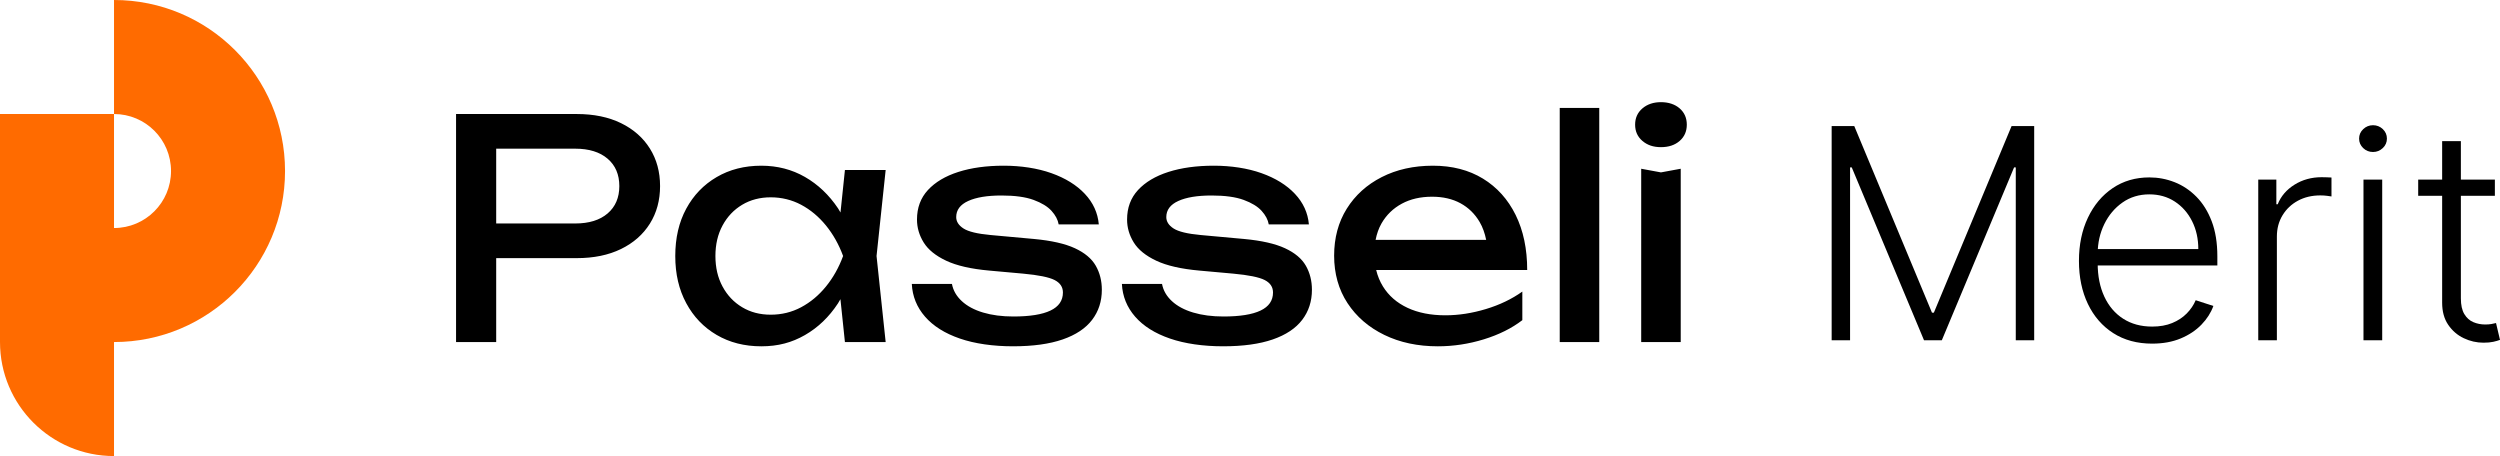
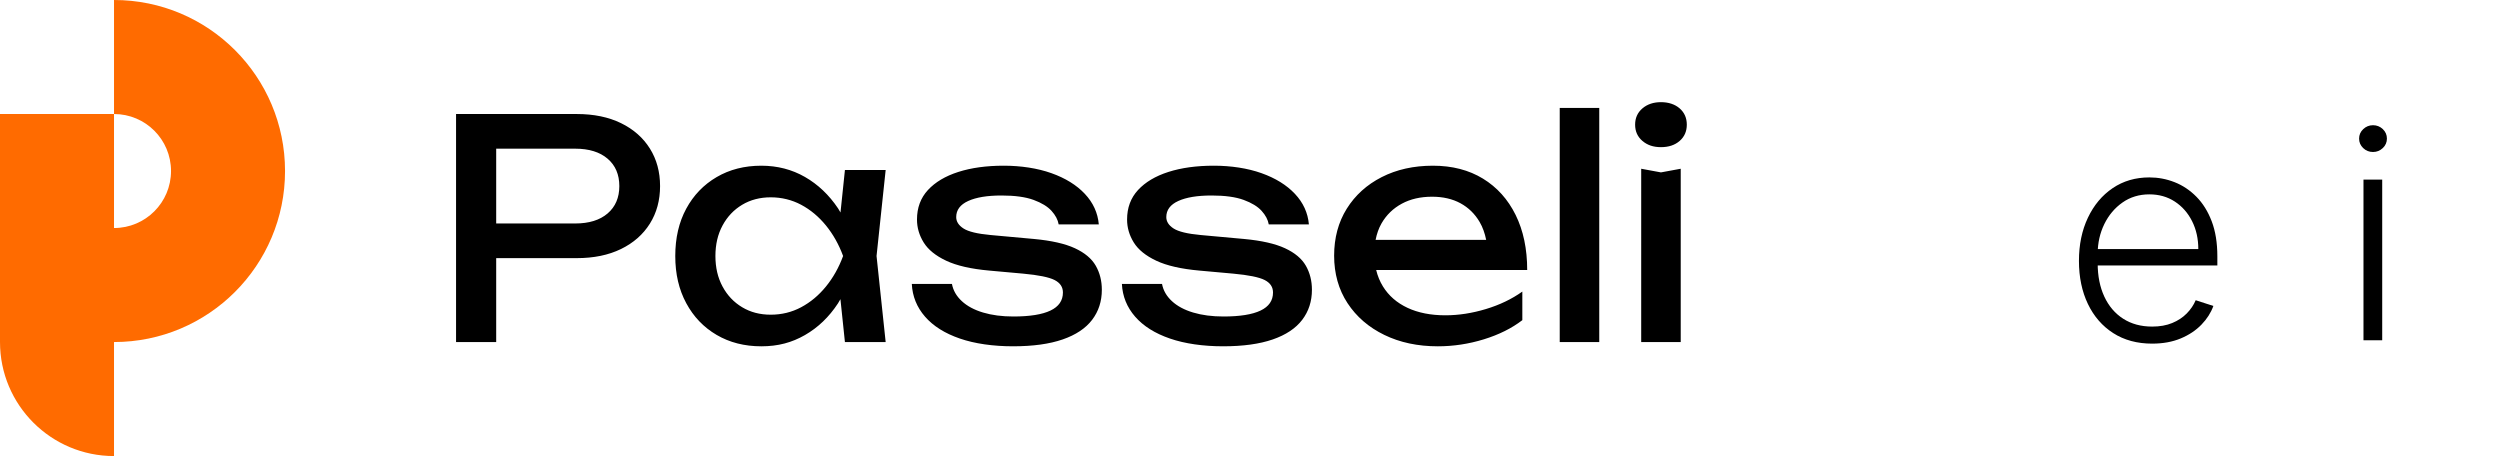
<svg xmlns="http://www.w3.org/2000/svg" id="Passeli-logo-mono-white" width="7484.38" height="1365.33" viewBox="0 0 7484.38 1365.33">
  <defs>
    <style>
      .cls-1 {
        fill: #ff6b00;
      }

      .cls-1, .cls-2 {
        stroke-width: 0px;
      }
    </style>
  </defs>
  <path class="cls-1" d="M341.33,0h0v341.33c94.26,0,170.67,76.41,170.67,170.67s-76.41,170.67-170.67,170.67v-341.33H0v682.67h0c0,188.51,152.82,341.33,341.33,341.33h0v-341.33h0c282.77,0,512-229.23,512-512S624.1,0,341.33,0Z" />
  <path class="cls-2" d="M1859.12,368.64c-37.32-18.2-81.46-27.3-132.44-27.3h-361.37v682.67h120.16v-251.23h241.21c50.97,0,95.12-9.09,132.44-27.3,37.32-18.2,66.13-43.54,86.47-76.01,20.32-32.46,30.5-69.92,30.5-112.4s-10.17-79.95-30.5-112.42c-20.34-32.46-49.15-57.79-86.47-76.01ZM1819.07,638.99c-23.37,20.02-55.68,30.04-96.94,30.04h-236.66v-223.92h236.66c41.26,0,73.57,10.01,96.94,30.04,23.36,20.02,35.04,47.32,35.04,81.92s-11.69,61.9-35.04,81.92ZM2529.51,508.82l-13.27,127.29c-2.45-4.01-4.61-8.27-7.21-12.15-27.01-40.36-60.07-71.76-99.21-94.21-39.15-22.44-82.69-33.68-130.62-33.68-50.38,0-94.98,11.38-133.81,34.14-38.84,22.75-69.18,54.32-91.02,94.66-21.85,40.37-32.77,87.54-32.77,141.54s10.92,100.44,32.77,141.09c21.85,40.66,52.18,72.35,91.02,95.12,38.83,22.75,83.43,34.13,133.81,34.13s91.47-11.24,130.62-33.67c39.14-22.44,72.05-54.01,98.75-94.67,2.69-4.09,4.95-8.55,7.49-12.77l13.45,128.37h121.97l-27.3-257.6,27.3-257.58h-121.97ZM2472.62,857.88c-21.55,26.41-46.28,47.04-74.18,61.9-27.92,14.88-58.25,22.31-91.02,22.31s-60.69-7.43-85.56-22.31c-24.89-14.85-44.46-35.49-58.71-61.9-14.27-26.39-21.39-56.88-21.39-91.47s7.12-65.08,21.39-91.47c14.25-26.39,33.82-47.02,58.71-61.9,24.87-14.87,53.39-22.31,85.56-22.31s63.11,7.44,91.02,22.31c27.9,14.88,52.63,35.5,74.18,61.9,21.53,26.39,38.69,56.89,51.43,91.47-12.75,34.6-29.9,65.08-51.43,91.47ZM3280.44,795.54c12.13,21.25,18.2,45.21,18.2,71.91,0,34.58-9.71,64.62-29.13,90.11-19.43,25.49-48.85,45.06-88.29,58.71-39.46,13.64-88.91,20.47-148.37,20.47s-114.39-7.73-159.29-23.21c-44.92-15.46-79.65-37.31-104.22-65.53-24.58-28.23-37.78-60.84-39.6-97.86h120.15c3.64,19.43,13.5,36.57,29.59,51.43,16.07,14.88,37.32,26.25,63.72,34.14,26.39,7.88,56.57,11.83,90.56,11.83,49.15,0,86.16-5.92,111.05-17.76,24.88-11.82,37.32-29.87,37.32-54.15,0-16.38-8.34-28.81-25.03-37.32-16.69-8.48-48.09-14.87-94.21-19.11l-101.04-9.11c-54.61-4.85-97.7-14.7-129.25-29.58-31.56-14.87-54.02-33.07-67.35-54.61-13.36-21.54-20.02-44.46-20.02-68.72,0-35.2,10.92-64.64,32.77-88.29,21.84-23.67,52.18-41.72,91.02-54.16,38.83-12.43,84.04-18.66,135.63-18.66s101.04,7.44,142.91,22.31c41.87,14.88,75.23,35.5,100.12,61.9,24.87,26.39,38.83,56.89,41.87,91.47h-120.15c-2.43-13.95-9.56-27.45-21.39-40.51-11.83-13.04-29.74-23.96-53.7-32.76-23.98-8.79-55.98-13.2-96.03-13.2-42.48,0-75.71,5.45-99.67,16.38-23.98,10.92-35.95,27.01-35.95,48.24,0,13.35,7.28,24.74,21.85,34.14,14.57,9.41,41.56,15.92,81.01,19.57l130.16,11.83c52.18,4.87,92.98,14.1,122.42,27.76,29.43,13.66,50.21,31.11,62.36,52.34ZM3909.4,795.54c12.13,21.25,18.2,45.21,18.2,71.91,0,34.58-9.71,64.62-29.13,90.11-19.43,25.49-48.85,45.06-88.29,58.71-39.46,13.64-88.91,20.47-148.37,20.47s-114.39-7.73-159.29-23.21c-44.92-15.46-79.65-37.31-104.22-65.53-24.58-28.23-37.78-60.84-39.6-97.86h120.15c3.64,19.43,13.5,36.57,29.59,51.43,16.07,14.88,37.32,26.25,63.72,34.14,26.39,7.88,56.57,11.83,90.56,11.83,49.15,0,86.16-5.92,111.05-17.76,24.88-11.82,37.32-29.87,37.32-54.15,0-16.38-8.34-28.81-25.03-37.32-16.69-8.48-48.09-14.87-94.21-19.11l-101.04-9.11c-54.61-4.85-97.7-14.7-129.25-29.58-31.56-14.87-54.02-33.07-67.35-54.61-13.36-21.54-20.02-44.46-20.02-68.72,0-35.2,10.92-64.64,32.77-88.29,21.84-23.67,52.18-41.72,91.02-54.16,38.83-12.43,84.04-18.66,135.63-18.66s101.04,7.44,142.91,22.31c41.87,14.88,75.23,35.5,100.12,61.9,24.87,26.39,38.83,56.89,41.87,91.47h-120.15c-2.43-13.95-9.56-27.45-21.39-40.51-11.83-13.04-29.74-23.96-53.7-32.76-23.98-8.79-55.98-13.2-96.03-13.2-42.48,0-75.71,5.45-99.67,16.38-23.98,10.92-35.95,27.01-35.95,48.24,0,13.35,7.28,24.74,21.85,34.14,14.57,9.41,41.56,15.92,81.01,19.57l130.16,11.83c52.18,4.87,92.98,14.1,122.42,27.76,29.43,13.66,50.21,31.11,62.36,52.34ZM4537.45,643.53c-23.07-46.72-55.68-82.98-97.85-108.77-42.18-25.78-92.09-38.69-149.73-38.69s-108.77,11.38-153.37,34.14c-44.6,22.75-79.5,54.32-104.68,94.66-25.18,40.37-37.77,87.23-37.77,140.63s13.34,101.35,40.05,142c26.69,40.66,63.4,72.35,110.14,95.12,46.72,22.75,100.12,34.13,160.2,34.13,46.72,0,92.68-6.98,137.9-20.93,45.2-13.95,83.58-33.07,115.14-57.35v-85.56c-31.56,22.46-67.97,39.91-109.23,52.34-41.27,12.45-81.62,18.66-121.06,18.66-43.69,0-81.47-7.43-113.33-22.31-31.85-14.85-56.43-36.25-73.72-64.16-9.23-14.9-15.92-31.32-20.22-49.16h452.12c0-63.11-11.53-118.01-34.58-164.75ZM4196.57,609.85c25.79-13.95,55.98-20.93,90.57-20.93,32.76,0,61.12,6.52,85.11,19.57,23.96,13.06,43.07,31.72,57.34,55.97,9.26,15.78,15.63,33.83,19.64,53.71h-331.03c3.53-18.1,9.26-34.77,17.85-49.6,14.56-25.17,34.73-44.75,60.53-58.71ZM4669.43,323.13h118.33v700.87h-118.33V323.13ZM4972.52,516.1l59.16-10.92v518.83h-118.33V505.18l59.16,10.92ZM4916.99,421.9c-14.56-12.43-21.84-28.67-21.84-48.7s7.28-36.25,21.84-48.7c14.57-12.43,33.07-18.66,55.53-18.66s41.71,6.23,55.98,18.66c14.25,12.45,21.39,28.67,21.39,48.7s-7.14,36.27-21.39,48.7c-14.27,12.43-32.92,18.65-55.98,18.65s-40.96-6.22-55.53-18.65Z" />
  <g>
-     <path class="cls-2" d="M5483.52,377.35h67.65l232.69,558.71h5.64l232.69-558.71h67.65v641.39h-55.12V501.06h-5.01l-216.41,517.68h-53.24l-216.41-517.68h-5.01v517.68h-55.12V377.35Z" />
    <path class="cls-2" d="M6443.09,1028.76c-44.89,0-83.73-10.49-116.5-31.47-32.78-20.98-58.09-50.11-75.95-87.38-17.85-37.27-26.78-80.22-26.78-128.87s8.93-91.5,26.78-129.19c17.85-37.68,42.59-67.23,74.22-88.63,31.63-21.4,68.22-32.1,109.77-32.1,26.1,0,51.25,4.75,75.48,14.25,24.22,9.5,45.98,24.01,65.3,43.53,19.31,19.52,34.61,44.06,45.88,73.6,11.27,29.55,16.91,64.47,16.91,104.76v27.56h-375.81v-49.17h318.81c0-30.9-6.21-58.72-18.63-83.46-12.42-24.74-29.65-44.31-51.67-58.72-22.03-14.41-47.45-21.61-76.26-21.61-30.49,0-57.31,8.14-80.49,24.43-23.18,16.29-41.29,37.79-54.34,64.51-13.05,26.73-19.68,55.96-19.89,87.69v29.44c0,38.21,6.63,71.56,19.89,100.06,13.26,28.5,32.1,50.58,56.53,66.24,24.43,15.66,53.34,23.49,86.75,23.49,22.75,0,42.75-3.55,59.97-10.65,17.23-7.1,31.73-16.65,43.53-28.66,11.79-12,20.72-25.21,26.78-39.62l52.93,17.23c-7.31,20.25-19.26,38.94-35.86,56.06-16.6,17.12-37.27,30.85-62.01,41.18-24.74,10.33-53.19,15.5-85.34,15.5Z" />
-     <path class="cls-2" d="M6760.64,1018.74v-481.04h54.18v73.91h4.07c9.6-24.22,26.36-43.79,50.26-58.72,23.9-14.92,50.99-22.39,81.27-22.39,4.59,0,9.71.11,15.35.31,5.64.21,10.33.42,14.09.63v56.68c-2.5-.42-6.89-1.04-13.15-1.88-6.26-.83-13.05-1.25-20.36-1.25-25.05,0-47.34,5.27-66.86,15.82-19.52,10.54-34.92,25.11-46.19,43.69-11.27,18.58-16.91,39.77-16.91,63.58v310.67h-55.75Z" />
    <path class="cls-2" d="M7104.18,455.02c-11.48,0-21.3-3.92-29.44-11.74-8.14-7.83-12.21-17.27-12.21-28.34s4.12-20.51,12.37-28.34c8.25-7.83,18.01-11.74,29.28-11.74s21.3,3.92,29.44,11.74c8.14,7.83,12.21,17.28,12.21,28.34s-4.12,20.51-12.37,28.34c-8.25,7.83-18.01,11.74-29.28,11.74ZM7075.68,1018.74v-481.04h56.06v481.04h-56.06Z" />
-     <path class="cls-2" d="M7469.03,537.7v48.54h-229.56v-48.54h229.56ZM7311.19,422.45h56.06v470.71c0,20.04,3.45,35.76,10.33,47.13,6.89,11.38,15.86,19.42,26.93,24.12,11.06,4.7,22.86,7.05,35.39,7.05,7.31,0,13.57-.47,18.79-1.41,5.22-.94,9.81-1.93,13.78-2.97l11.9,50.42c-5.43,2.08-12.11,4.02-20.04,5.79-7.94,1.77-17.75,2.66-29.44,2.66-20.46,0-40.14-4.49-59.03-13.47-18.9-8.97-34.4-22.34-46.51-40.09-12.11-17.74-18.16-39.77-18.16-66.08v-483.86Z" />
  </g>
</svg>